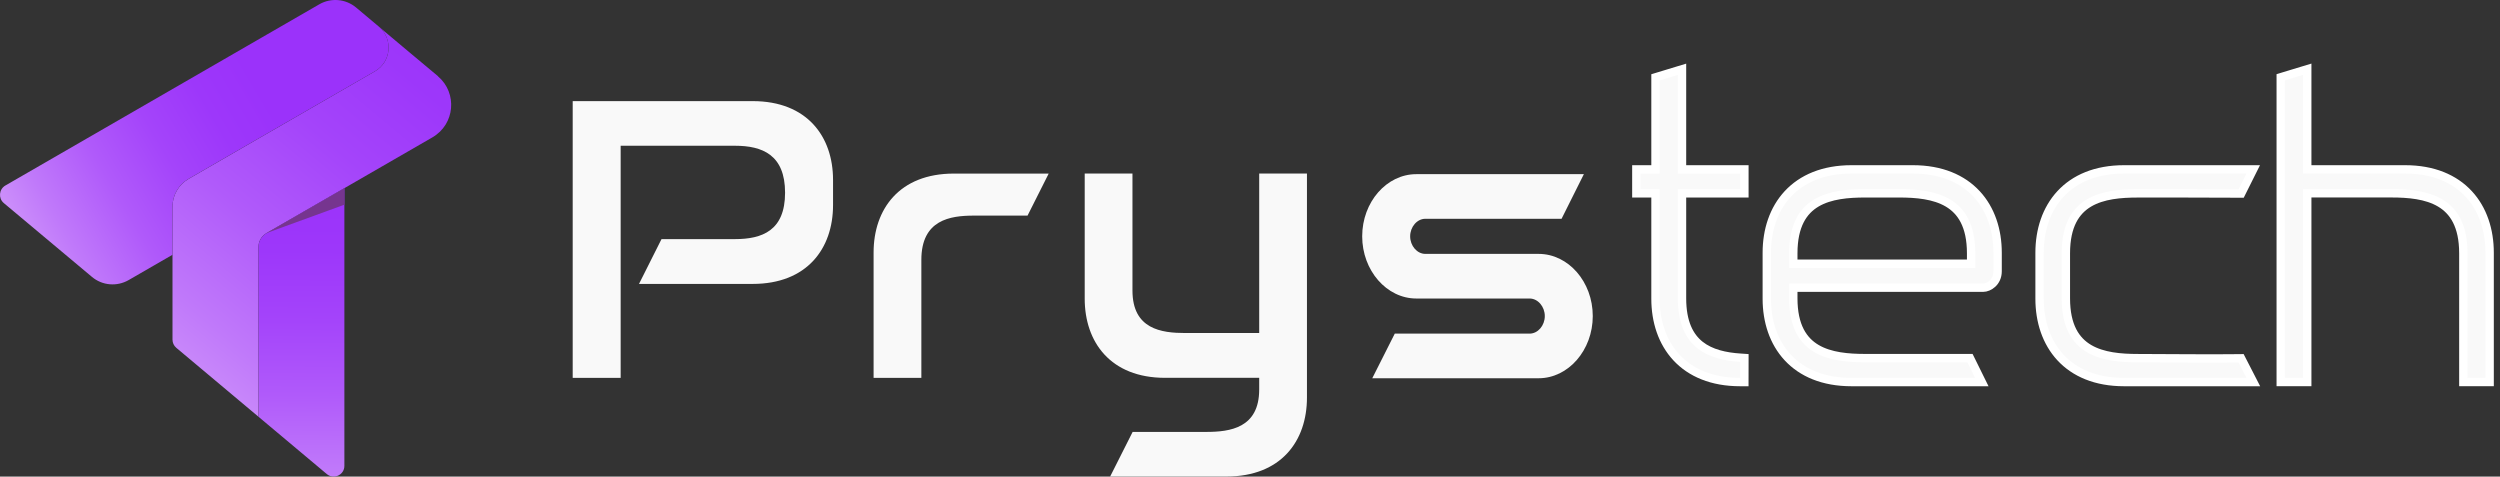
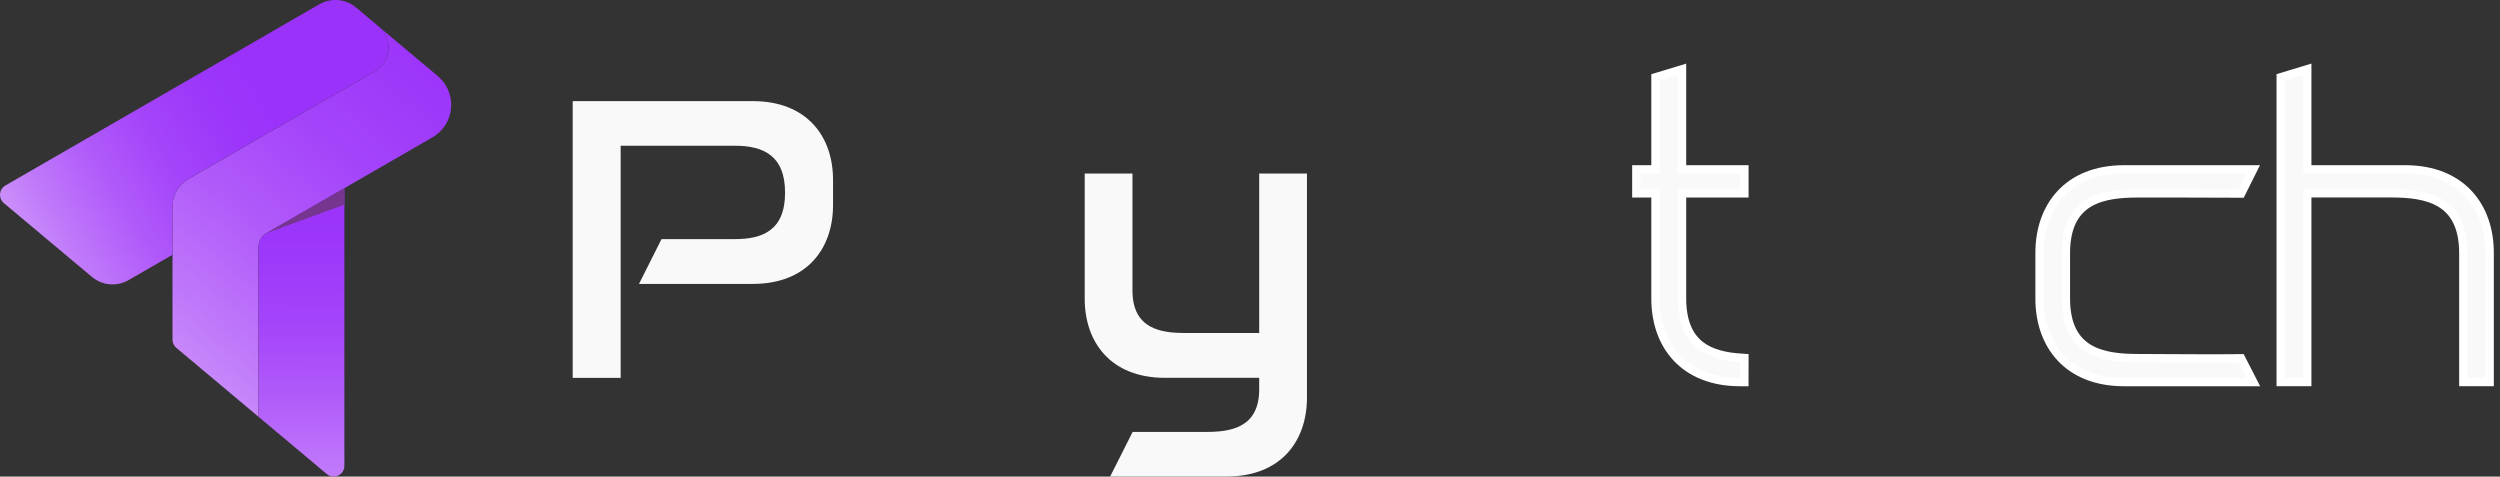
<svg xmlns="http://www.w3.org/2000/svg" width="299" height="57" viewBox="0 0 299 57" fill="none">
  <rect x="0" y="0" width="299" height="57" fill="#333333" stroke="none" />
  <path d="M68.495 12.094H90.024C96.54 12.094 99.632 16.345 99.632 21.515V24.535C99.632 29.705 96.54 33.956 90.024 33.956H76.425L79.117 28.598H87.899C91.157 28.598 93.895 27.584 93.895 23.048C93.895 18.517 91.182 17.431 87.899 17.431H74.231V45.195H68.495V12.094Z" fill="#F9F9F9" />
-   <path d="M122.894 25.787H116.472C113.639 25.787 110.194 26.285 110.194 31.076V45.195H104.482V30.203C104.482 25.007 107.574 20.761 114.069 20.761H125.423L122.894 25.787Z" fill="#F9F9F9" />
  <path d="M156.312 20.758V47.551C156.312 52.747 153.22 56.993 146.678 56.993H132.773L135.464 51.657H144.272C147.129 51.657 150.6 51.184 150.6 46.581V45.188H139.339C132.823 45.188 129.731 40.916 129.731 35.72V20.754H135.443V34.753C135.443 39.379 138.914 39.83 141.771 39.83H150.6V20.754H156.312V20.758Z" fill="#F9F9F9" />
-   <path d="M189.43 20.83L186.764 26.166H170.473C169.481 26.166 168.655 27.133 168.655 28.266C168.655 29.399 169.481 30.366 170.473 30.366H184.025C187.568 30.366 190.495 33.696 190.495 37.802C190.495 41.886 187.568 45.238 184.025 45.238H164.123L166.815 39.902H182.939C183.931 39.902 184.758 38.935 184.758 37.802C184.758 36.669 183.931 35.702 182.939 35.702H169.387C165.844 35.702 162.918 32.35 162.918 28.266C162.918 24.16 165.844 20.83 169.387 20.83H189.43Z" fill="#F9F9F9" />
  <path d="M201.169 20.261H208.631V23.126H201.169V35.681C201.169 38.589 202.072 40.268 203.329 41.267C204.613 42.286 206.354 42.666 208.163 42.783L208.632 42.815L208.631 43.283L208.627 45.196L208.626 45.695H208.127C204.755 45.695 202.205 44.591 200.502 42.758C198.805 40.931 197.997 38.432 197.997 35.727V23.126H195.706V20.261H197.997V9.249L198.352 9.141L200.523 8.48L201.169 8.284V20.261Z" fill="#F9F9F9" stroke="white" />
-   <path d="M228.783 20.257C232.156 20.257 234.706 21.367 236.409 23.203C238.106 25.032 238.914 27.53 238.914 30.225V32.444C238.914 33.11 238.643 33.608 238.289 33.934C237.954 34.243 237.53 34.409 237.187 34.409H214.479V35.68C214.479 39.022 215.667 40.751 217.25 41.686C218.888 42.653 221.044 42.83 223.094 42.83H235.61L235.748 43.108L236.668 44.974L237.024 45.695H221.441C218.058 45.695 215.507 44.586 213.806 42.749C212.111 40.92 211.308 38.421 211.308 35.727V30.225C211.308 27.532 212.117 25.033 213.814 23.204C215.518 21.367 218.068 20.257 221.441 20.257H228.783ZM223.094 23.123C221.044 23.123 218.888 23.299 217.25 24.269C215.667 25.206 214.479 26.942 214.479 30.297V31.544H235.745V30.297C235.745 26.955 234.558 25.22 232.974 24.279C231.335 23.306 229.179 23.123 227.131 23.123H223.094Z" fill="#F9F9F9" stroke="white" />
  <path d="M269.487 20.257L269.125 20.981L268.18 22.872L268.041 23.15L267.729 23.148C263.788 23.126 259.636 23.127 255.692 23.127C253.643 23.127 251.487 23.303 249.849 24.273C248.266 25.21 247.078 26.945 247.078 30.3V35.684C247.078 39.026 248.266 40.754 249.849 41.689C251.487 42.656 253.643 42.834 255.692 42.834C259.65 42.834 263.811 42.906 267.727 42.855L268.036 42.851L268.178 43.127L269.123 44.966L269.497 45.695H254.04C250.667 45.695 248.122 44.585 246.425 42.748C244.734 40.919 243.932 38.421 243.932 35.727V30.225C243.932 27.533 244.734 25.035 246.425 23.205C248.122 21.368 250.667 20.257 254.04 20.257H269.487Z" fill="#F9F9F9" stroke="white" />
  <path d="M275.947 20.257H287.653C291.026 20.257 293.57 21.367 295.268 23.204C296.959 25.033 297.761 27.531 297.761 30.225V45.691H294.615V30.294C294.615 26.951 293.427 25.216 291.843 24.275C290.205 23.302 288.049 23.119 286 23.119H275.947V45.688H272.775V9.242L273.129 9.133L275.301 8.473L275.947 8.277V20.257Z" fill="#F9F9F9" stroke="white" />
  <path d="M51.731 16.417C51.721 16.417 51.721 16.427 51.721 16.427L41.189 22.503L31.869 27.88C31.837 27.901 31.804 27.923 31.772 27.945C31.238 28.294 30.909 28.893 30.909 29.55V49.838L21.088 41.601C20.792 41.349 20.63 40.998 20.63 40.616V24.73C20.63 23.351 21.362 22.085 22.553 21.399L30.909 16.572L42.513 9.875L44.84 8.533C46.806 7.396 47.048 4.654 45.309 3.189L48.892 6.195L52.367 9.099C52.377 9.11 52.377 9.121 52.388 9.132C54.737 11.138 54.409 14.865 51.731 16.417Z" fill="url(#paint0_linear_74_143)" />
  <path d="M41.189 22.5V22.511L31.771 27.941C31.804 27.919 31.836 27.898 31.869 27.876L41.189 22.5Z" fill="url(#paint1_linear_74_143)" />
  <path d="M44.84 8.526L42.513 9.868L30.909 16.565L22.553 21.392C21.362 22.081 20.63 23.348 20.63 24.723V30.47L15.387 33.497C13.976 34.306 12.23 34.154 10.996 33.115L0.453 24.286C-0.225 23.709 -0.124 22.637 0.637 22.19L12.446 15.374L38.186 0.516C39.586 -0.292 41.343 -0.141 42.588 0.898L45.309 3.182C47.044 4.647 46.806 7.389 44.84 8.526Z" fill="url(#paint2_linear_74_143)" />
  <path d="M41.188 22.503V55.716C41.188 56.805 39.918 57.397 39.085 56.697L30.913 49.842V29.546C30.913 28.901 31.241 28.298 31.779 27.944L41.188 22.503Z" fill="url(#paint3_linear_74_143)" />
  <path d="M31.872 27.876L41.188 24.481V22.503L31.872 27.876Z" fill="#76358F" />
  <defs>
    <linearGradient id="paint0_linear_74_143" x1="19.919" y1="43.583" x2="56.549" y2="-0.245" gradientUnits="userSpaceOnUse">
      <stop stop-color="#CB8DFA" />
      <stop offset="0.124" stop-color="#C079FA" />
      <stop offset="0.353" stop-color="#B05AFA" />
      <stop offset="0.576" stop-color="#A444FA" />
      <stop offset="0.789" stop-color="#9D37FA" />
      <stop offset="0.981" stop-color="#9B32FA" />
    </linearGradient>
    <linearGradient id="paint1_linear_74_143" x1="31.773" y1="25.22" x2="41.19" y2="25.22" gradientUnits="userSpaceOnUse">
      <stop stop-color="#CB8DFA" />
      <stop offset="1" stop-color="#9A40F7" />
    </linearGradient>
    <linearGradient id="paint2_linear_74_143" x1="4.269" y1="30.073" x2="33.271" y2="13.036" gradientUnits="userSpaceOnUse">
      <stop stop-color="#CB8DFA" />
      <stop offset="0.124" stop-color="#C079FA" />
      <stop offset="0.353" stop-color="#B05AFA" />
      <stop offset="0.576" stop-color="#A444FA" />
      <stop offset="0.789" stop-color="#9D37FA" />
      <stop offset="0.981" stop-color="#9B32FA" />
    </linearGradient>
    <linearGradient id="paint3_linear_74_143" x1="35.936" y1="61.228" x2="36.176" y2="21.614" gradientUnits="userSpaceOnUse">
      <stop stop-color="#CB8DFA" />
      <stop offset="0.124" stop-color="#C079FA" />
      <stop offset="0.353" stop-color="#B05AFA" />
      <stop offset="0.576" stop-color="#A444FA" />
      <stop offset="0.789" stop-color="#9D37FA" />
      <stop offset="0.981" stop-color="#9B32FA" />
    </linearGradient>
  </defs>
</svg>